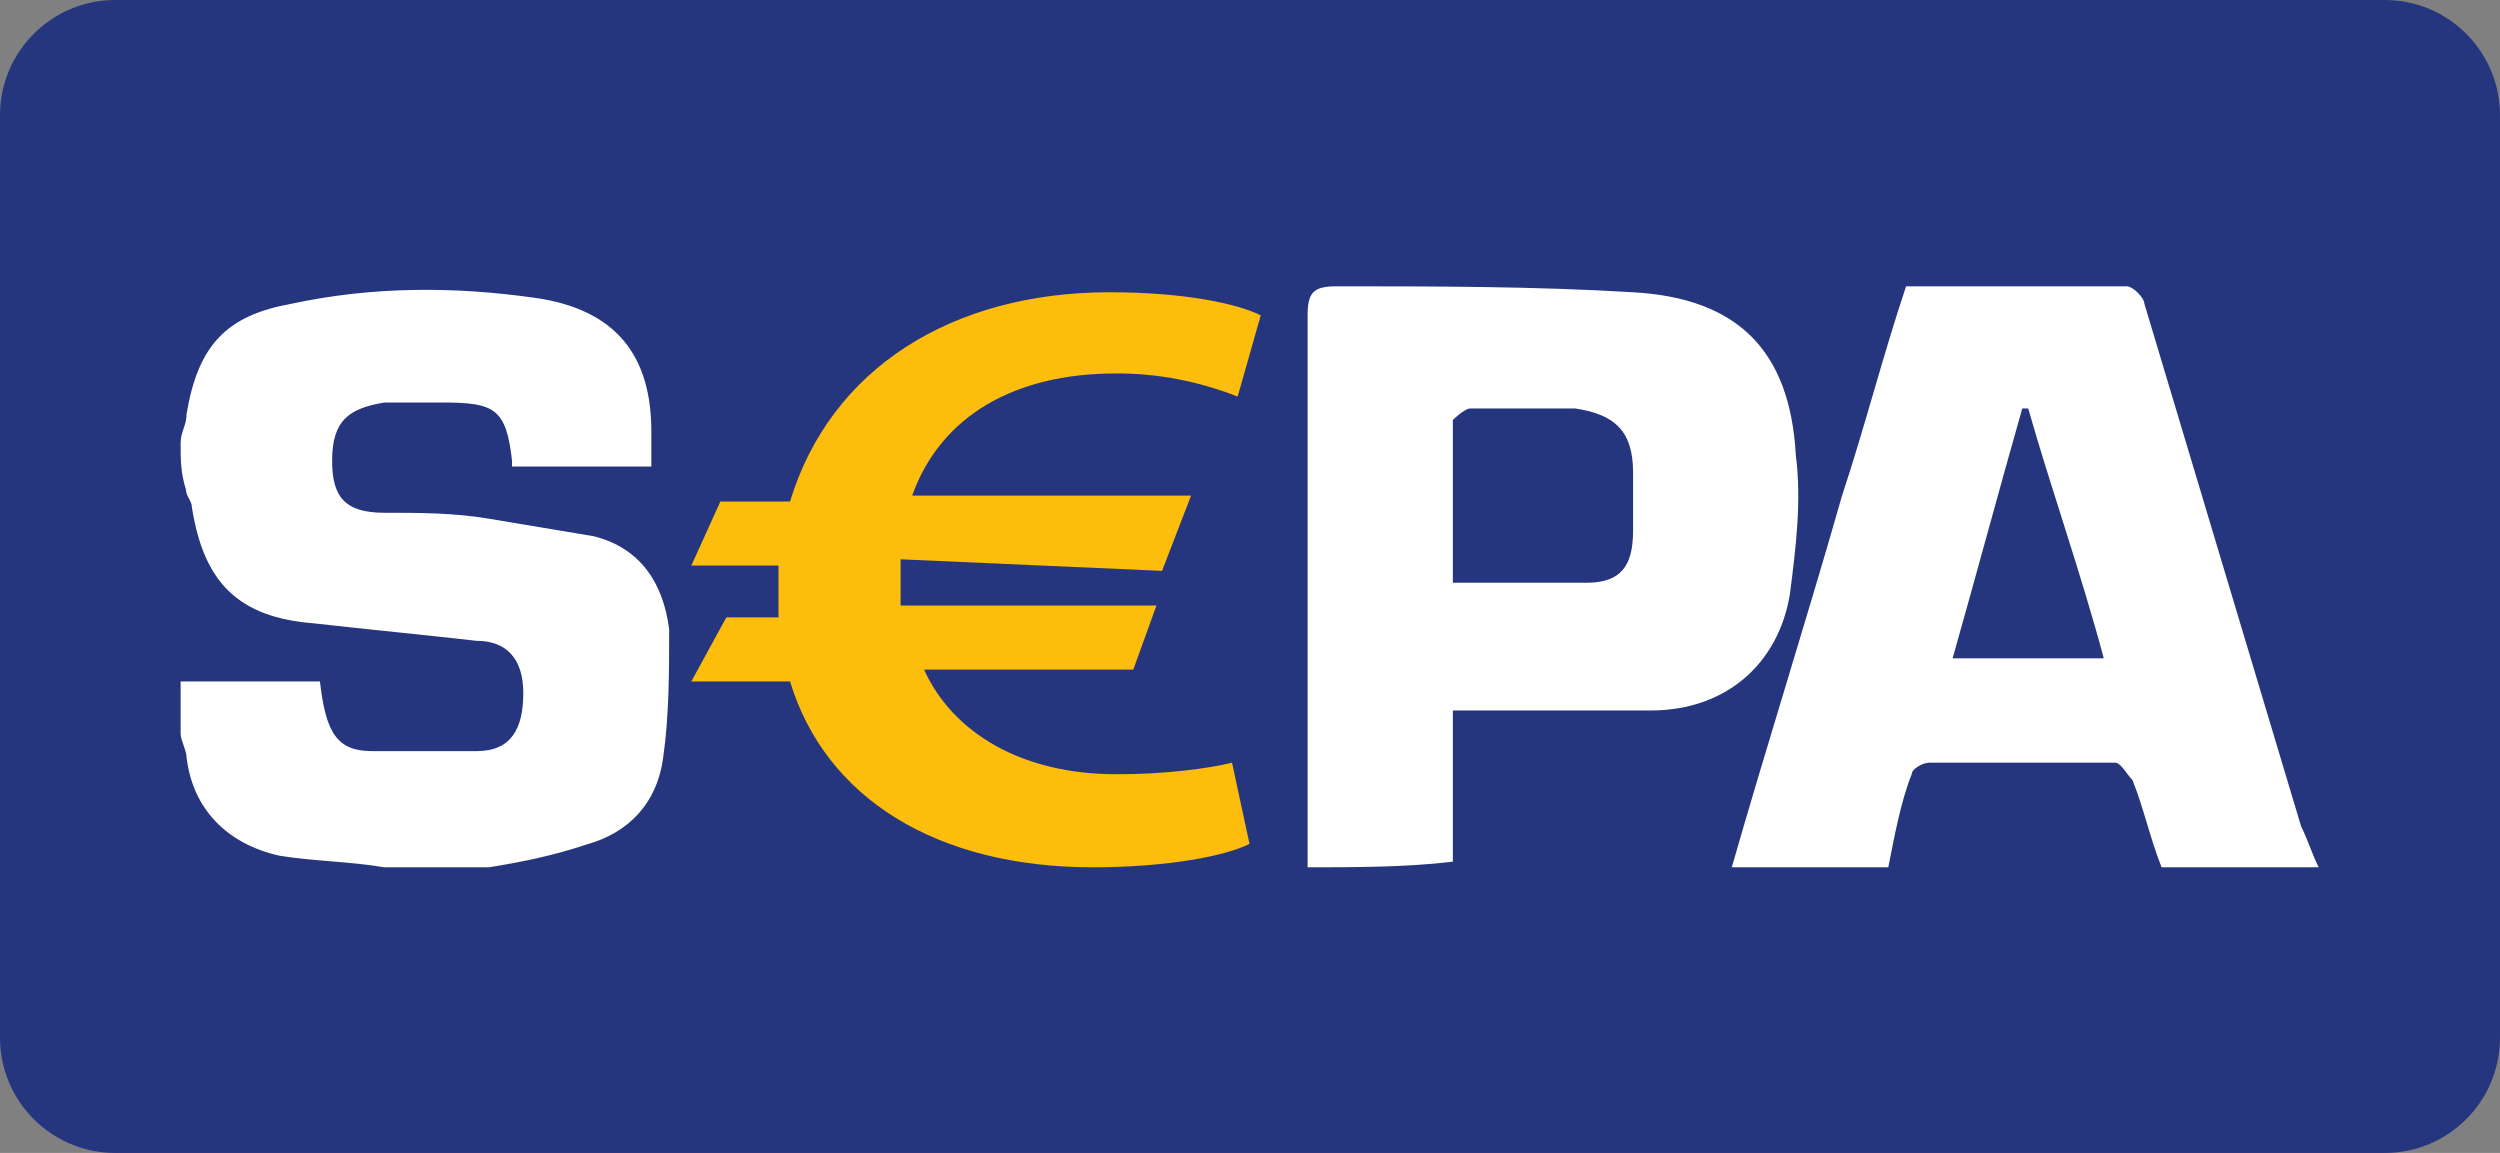
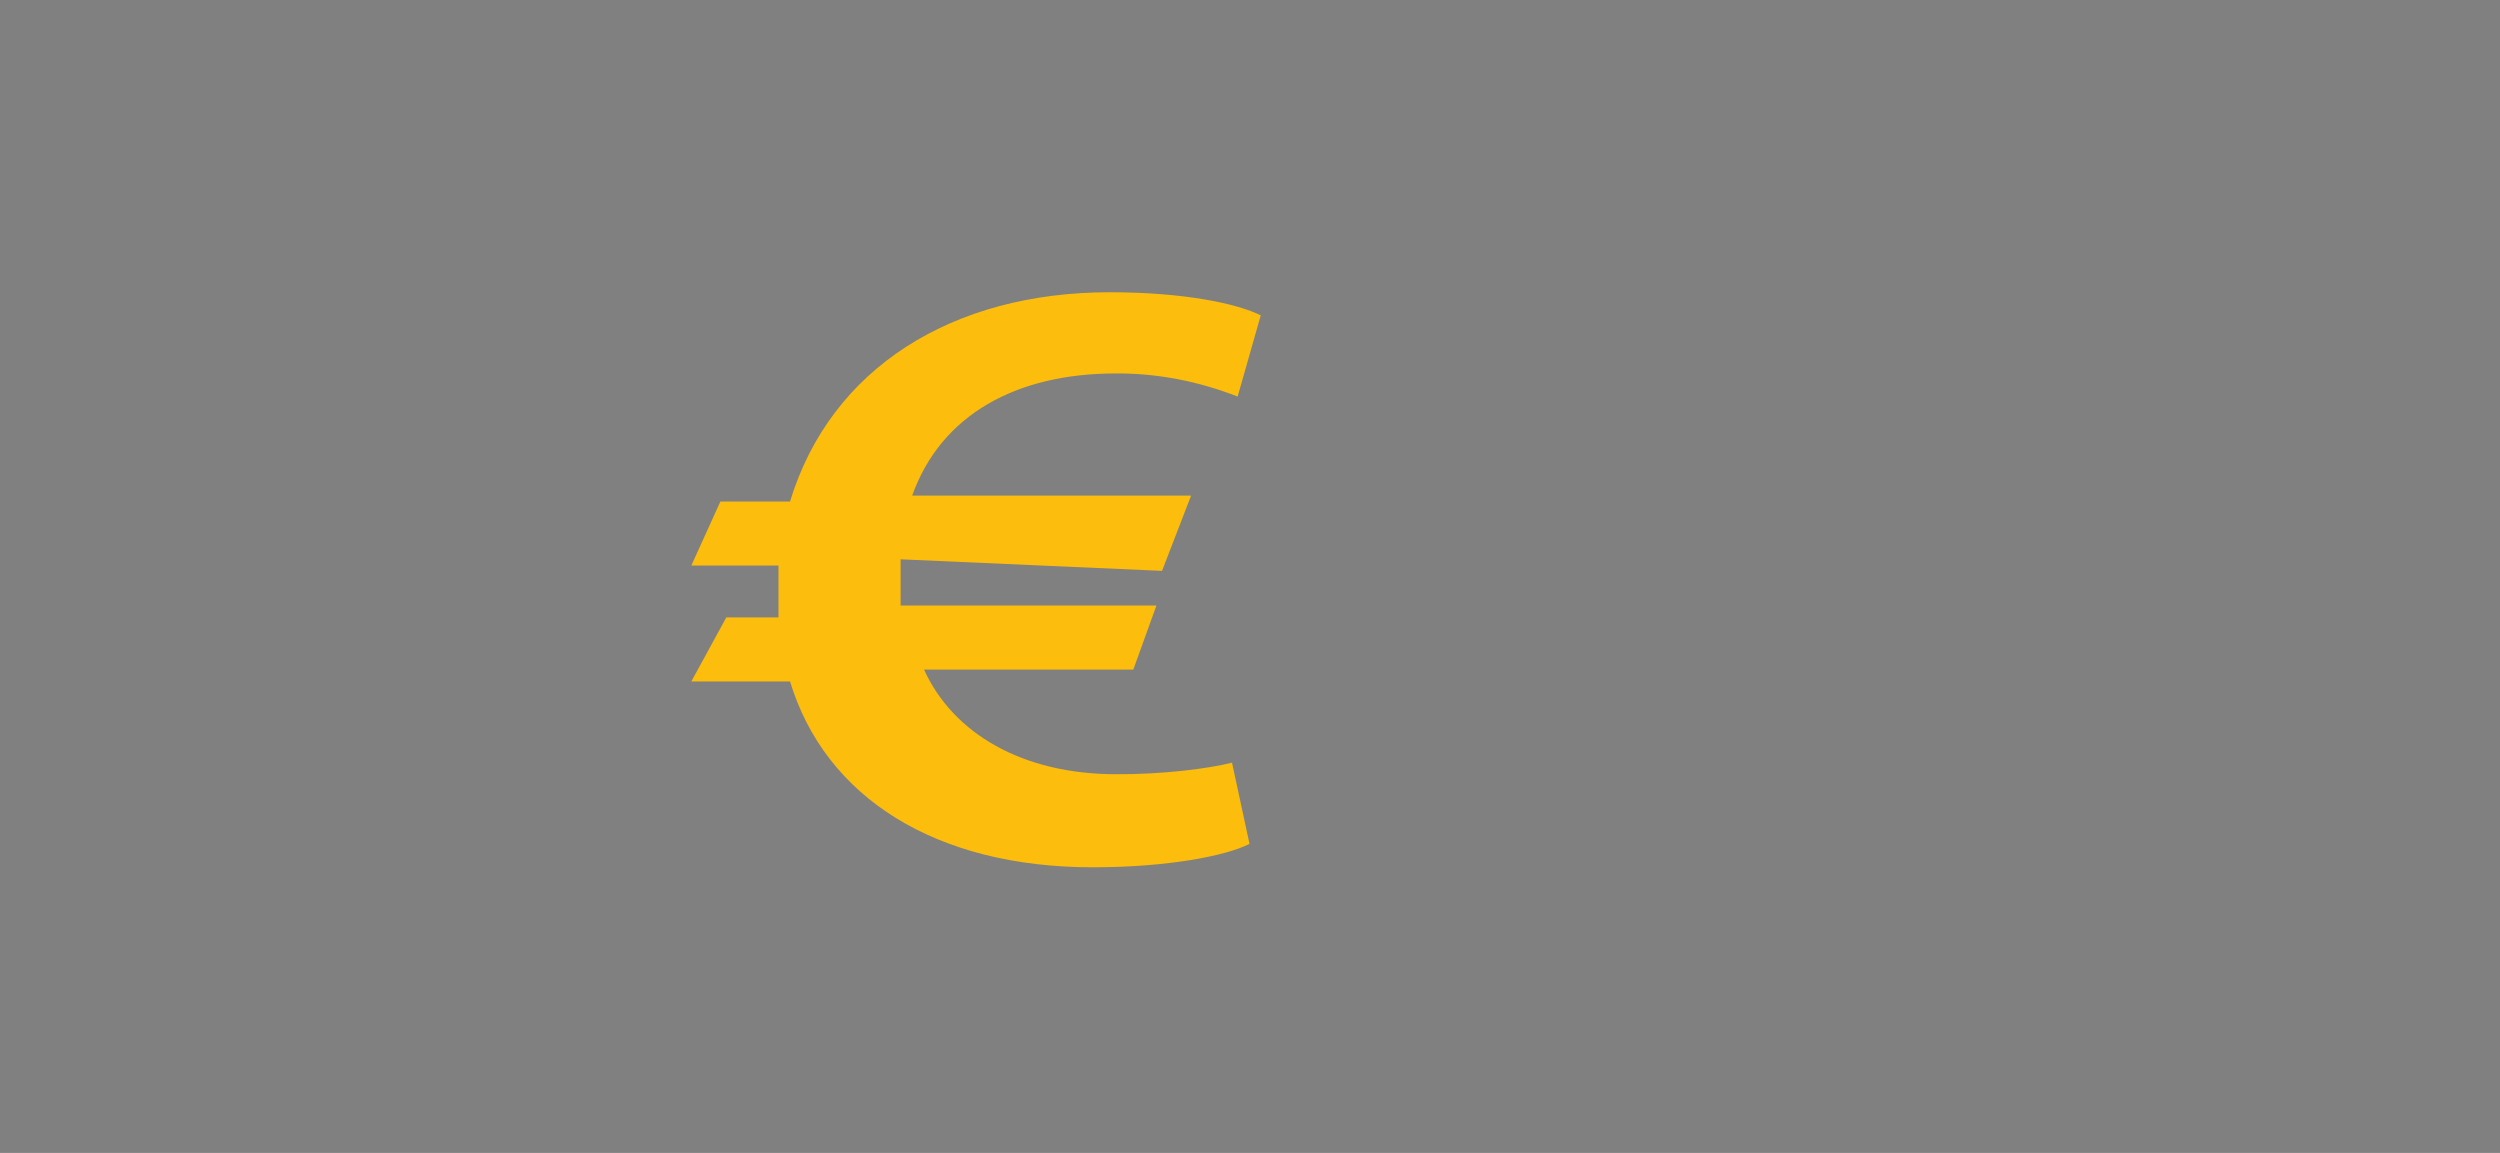
<svg xmlns="http://www.w3.org/2000/svg" width="1301" height="600" viewBox="0 0 1301 600" fill="none">
  <rect x="0" y="0" width="1301" height="600" fill="#808080" stroke="none" />
-   <path d="M0 60C0 26.863 26.863 0 60 0H1241C1274.14 0 1301 26.863 1301 60V540C1301 573.137 1274.14 600 1241 600H60C26.863 600 0 573.137 0 540V60Z" fill="#26367E" />
-   <path d="M94 230.6C94 224.585 97.088 221.497 97.088 215.483C103.103 179.234 118.22 164.117 151.542 158.103C193.805 149 236.231 149 278.493 155.014C320.756 161.029 338.962 185.248 338.962 224.585V242.791H266.465V239.702C263.376 212.557 257.362 209.468 230.216 209.468H199.982C181.777 212.557 172.836 218.571 172.836 239.702C172.836 257.908 178.851 266.848 199.982 266.848C218.188 266.848 236.231 266.848 254.436 269.937L308.89 279.039C333.11 285.054 345.139 303.259 348.227 327.479C348.227 348.611 348.227 372.83 345.139 393.962C342.05 418.182 326.933 433.299 305.802 439.313C287.596 445.327 272.479 448.416 254.436 451.342H199.982C181.777 448.253 163.734 448.253 145.528 445.327C118.382 439.313 100.177 421.107 97.088 393.962C97.088 390.873 94 384.859 94 381.933V354.625H166.497C169.585 381.771 175.6 390.873 193.643 390.873H248.097C266.302 390.873 272.317 378.845 272.317 360.639C272.317 342.434 263.214 333.493 248.097 333.493C220.951 330.405 190.717 327.479 163.409 324.391C124.072 321.302 106.029 303.259 99.852 263.922C99.852 260.834 96.763 257.908 96.763 254.82C94 245.717 94 239.703 94 230.6ZM680.478 451.342V164.117C680.478 152.088 683.566 149 695.595 149C746.96 149 798.326 149 849.854 152.088C904.308 155.177 931.454 182.323 934.542 236.777C937.631 260.996 934.542 285.216 931.454 309.274C925.44 345.522 898.131 369.742 858.957 369.742H756.063V448.416C731.843 451.342 704.698 451.342 680.478 451.342ZM756.063 303.259H825.634C843.84 303.259 849.854 294.157 849.854 276.114V245.879C849.854 224.748 840.751 215.645 819.62 212.557H765.166C762.078 212.557 756.063 218.571 756.063 218.571V303.259ZM901.22 451.342C919.425 387.785 940.557 321.302 958.6 257.908C970.628 221.66 979.731 185.411 991.922 149H1106.84C1109.93 149 1115.95 155.014 1115.95 158.103L1197.55 430.21C1200.64 436.225 1203.56 445.327 1206.65 451.342H1124.89C1118.87 436.225 1115.78 421.108 1109.77 405.99C1106.68 402.902 1103.76 396.888 1100.67 396.888H1003.95C1000.86 396.888 994.848 399.976 994.848 402.902C988.834 418.019 985.745 436.225 982.657 451.342H901.22ZM1055.48 212.557H1052.39C1040.36 254.82 1028.17 300.171 1016.14 342.596H1094.82C1082.62 297.082 1067.51 254.82 1055.48 212.557Z" fill="white" />
  <path d="M580.673 402.9C532.233 402.9 495.984 381.769 480.867 348.446H589.775L601.804 315.124H468.676V291.067L604.73 297.081L619.847 257.907H474.69C489.808 215.644 529.144 194.35 580.51 194.35C602.292 194.187 623.748 198.413 644.067 206.378L656.095 164.116C644.067 158.101 616.759 152.087 577.422 152.087C495.822 152.087 432.265 191.424 411.134 260.995H374.885L359.768 294.318H405.119V321.301H377.974L359.768 354.623H411.134C429.502 415.092 487.044 451.34 568.644 451.34C607.981 451.34 638.215 445.326 650.244 439.149L641.141 396.886C629.112 399.975 604.892 403.063 580.673 402.9Z" fill="#FCBD0C" />
</svg>